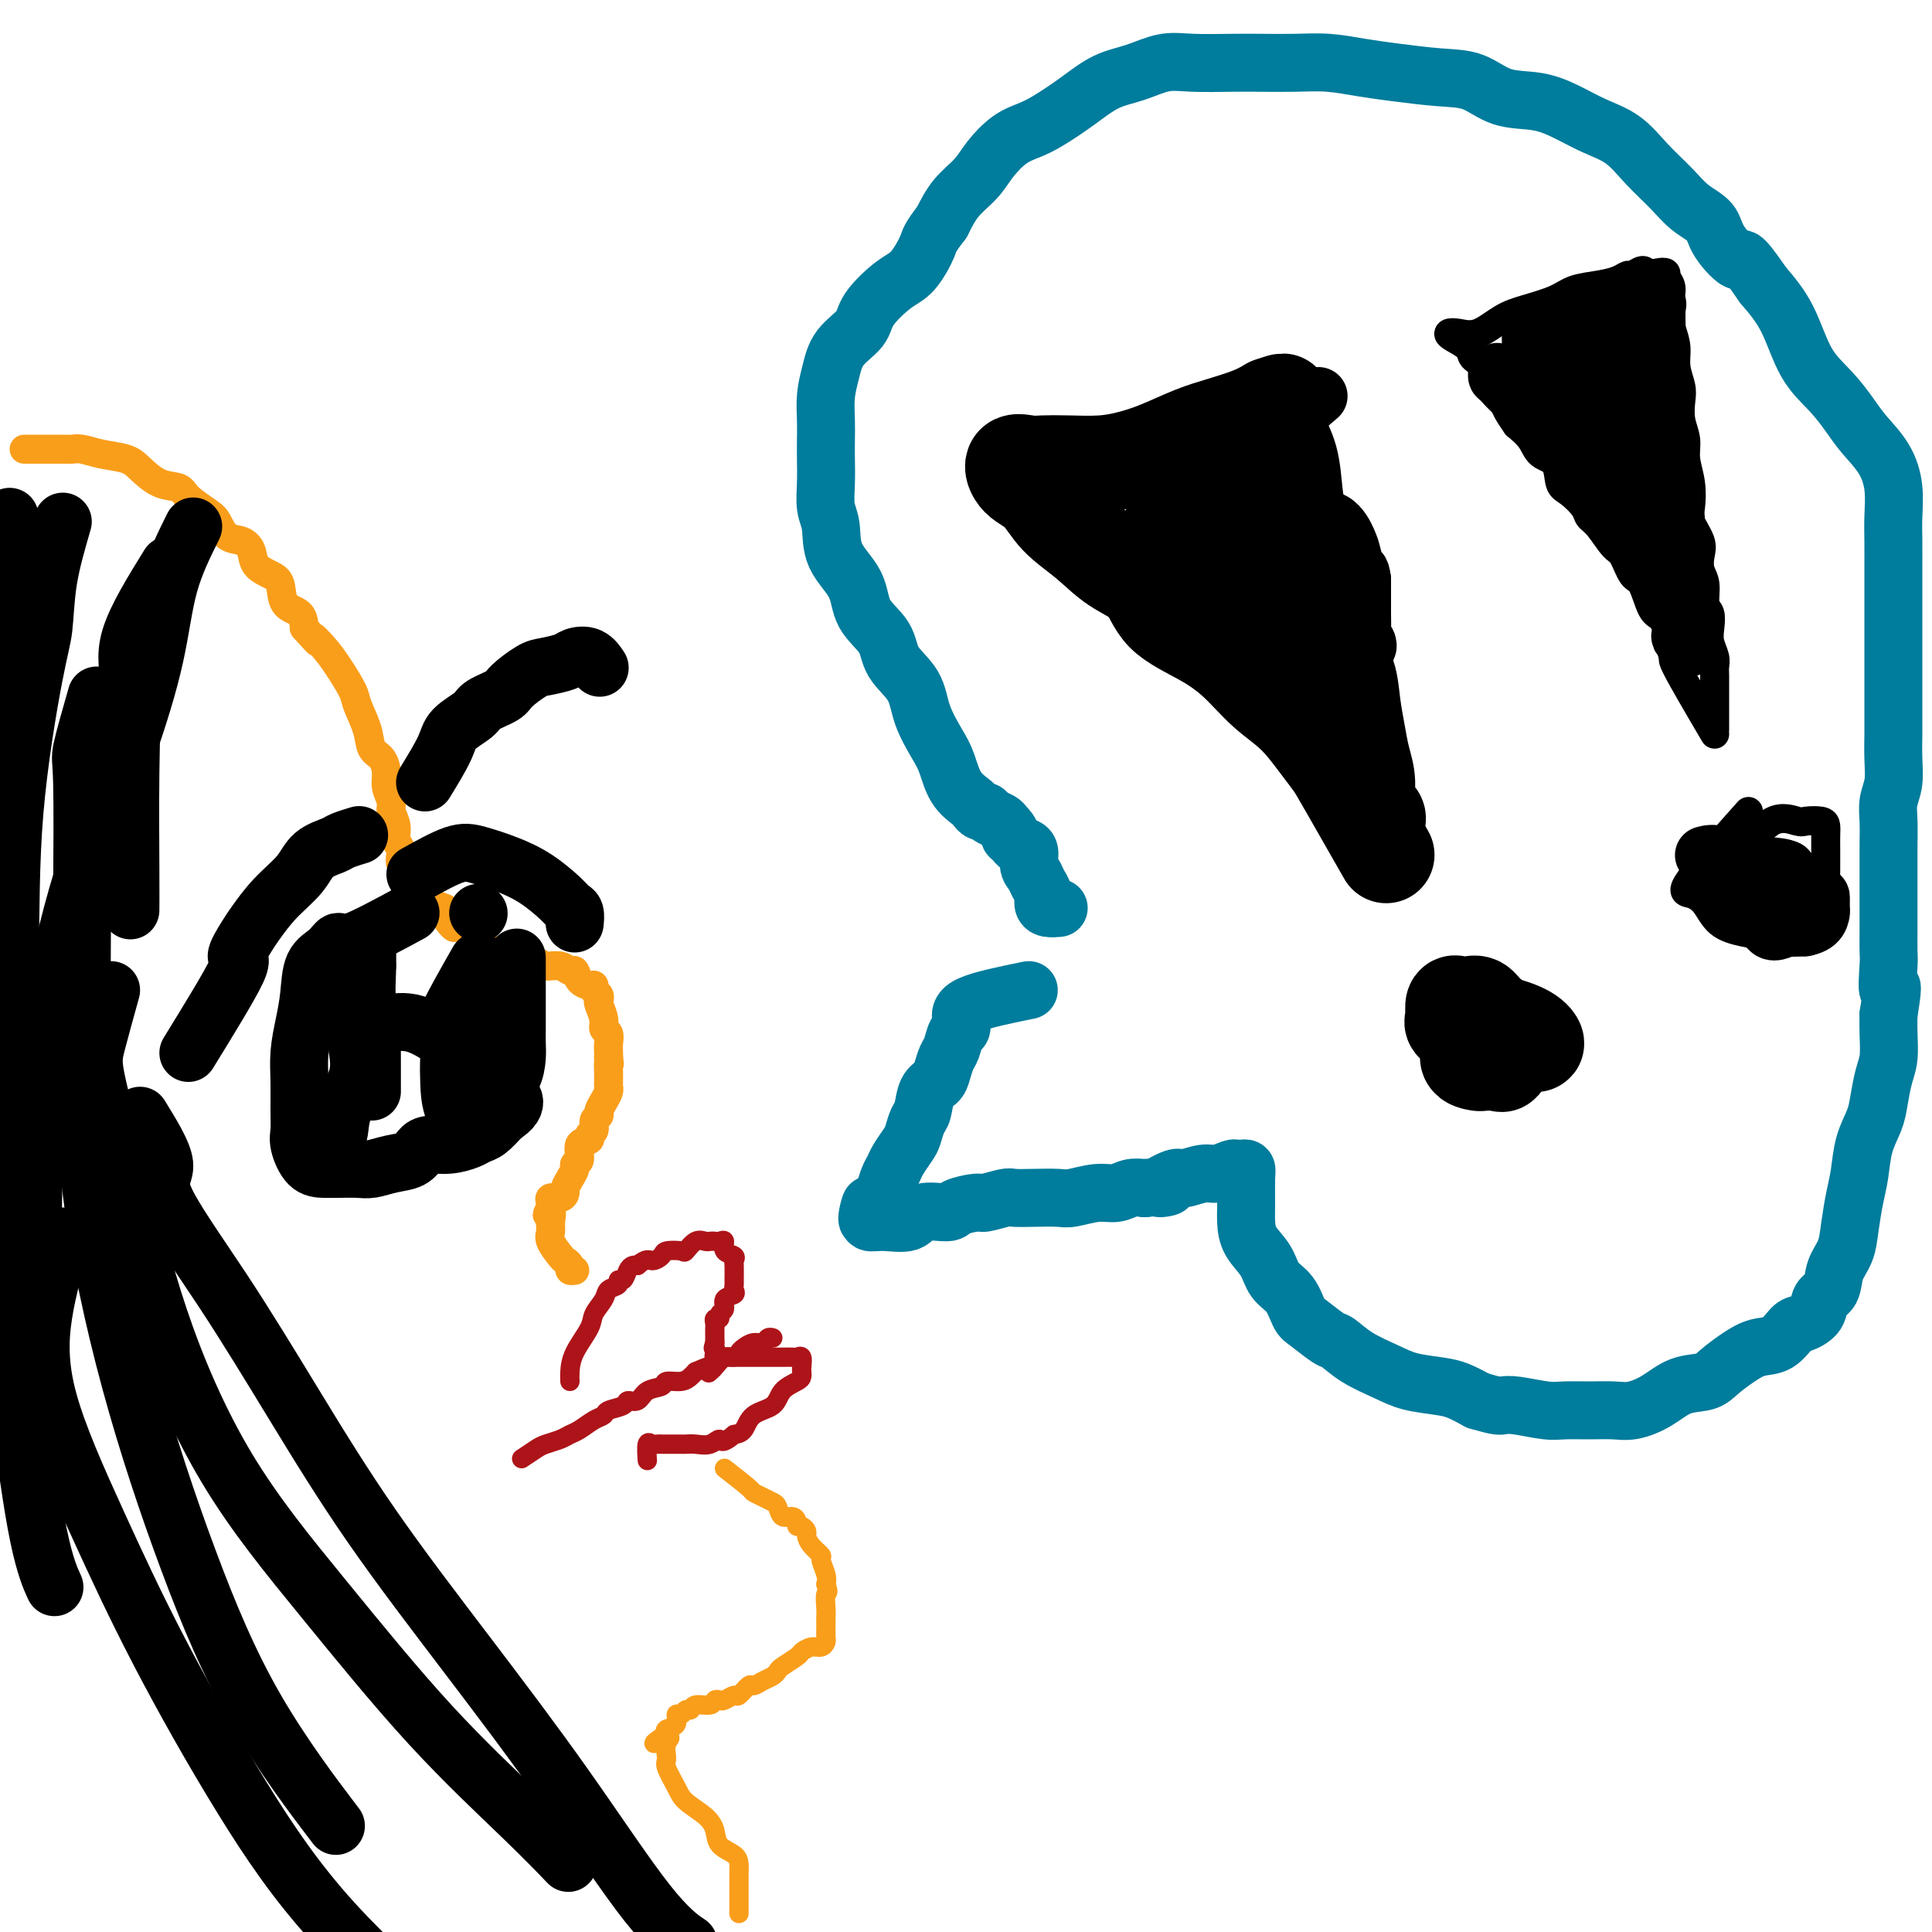
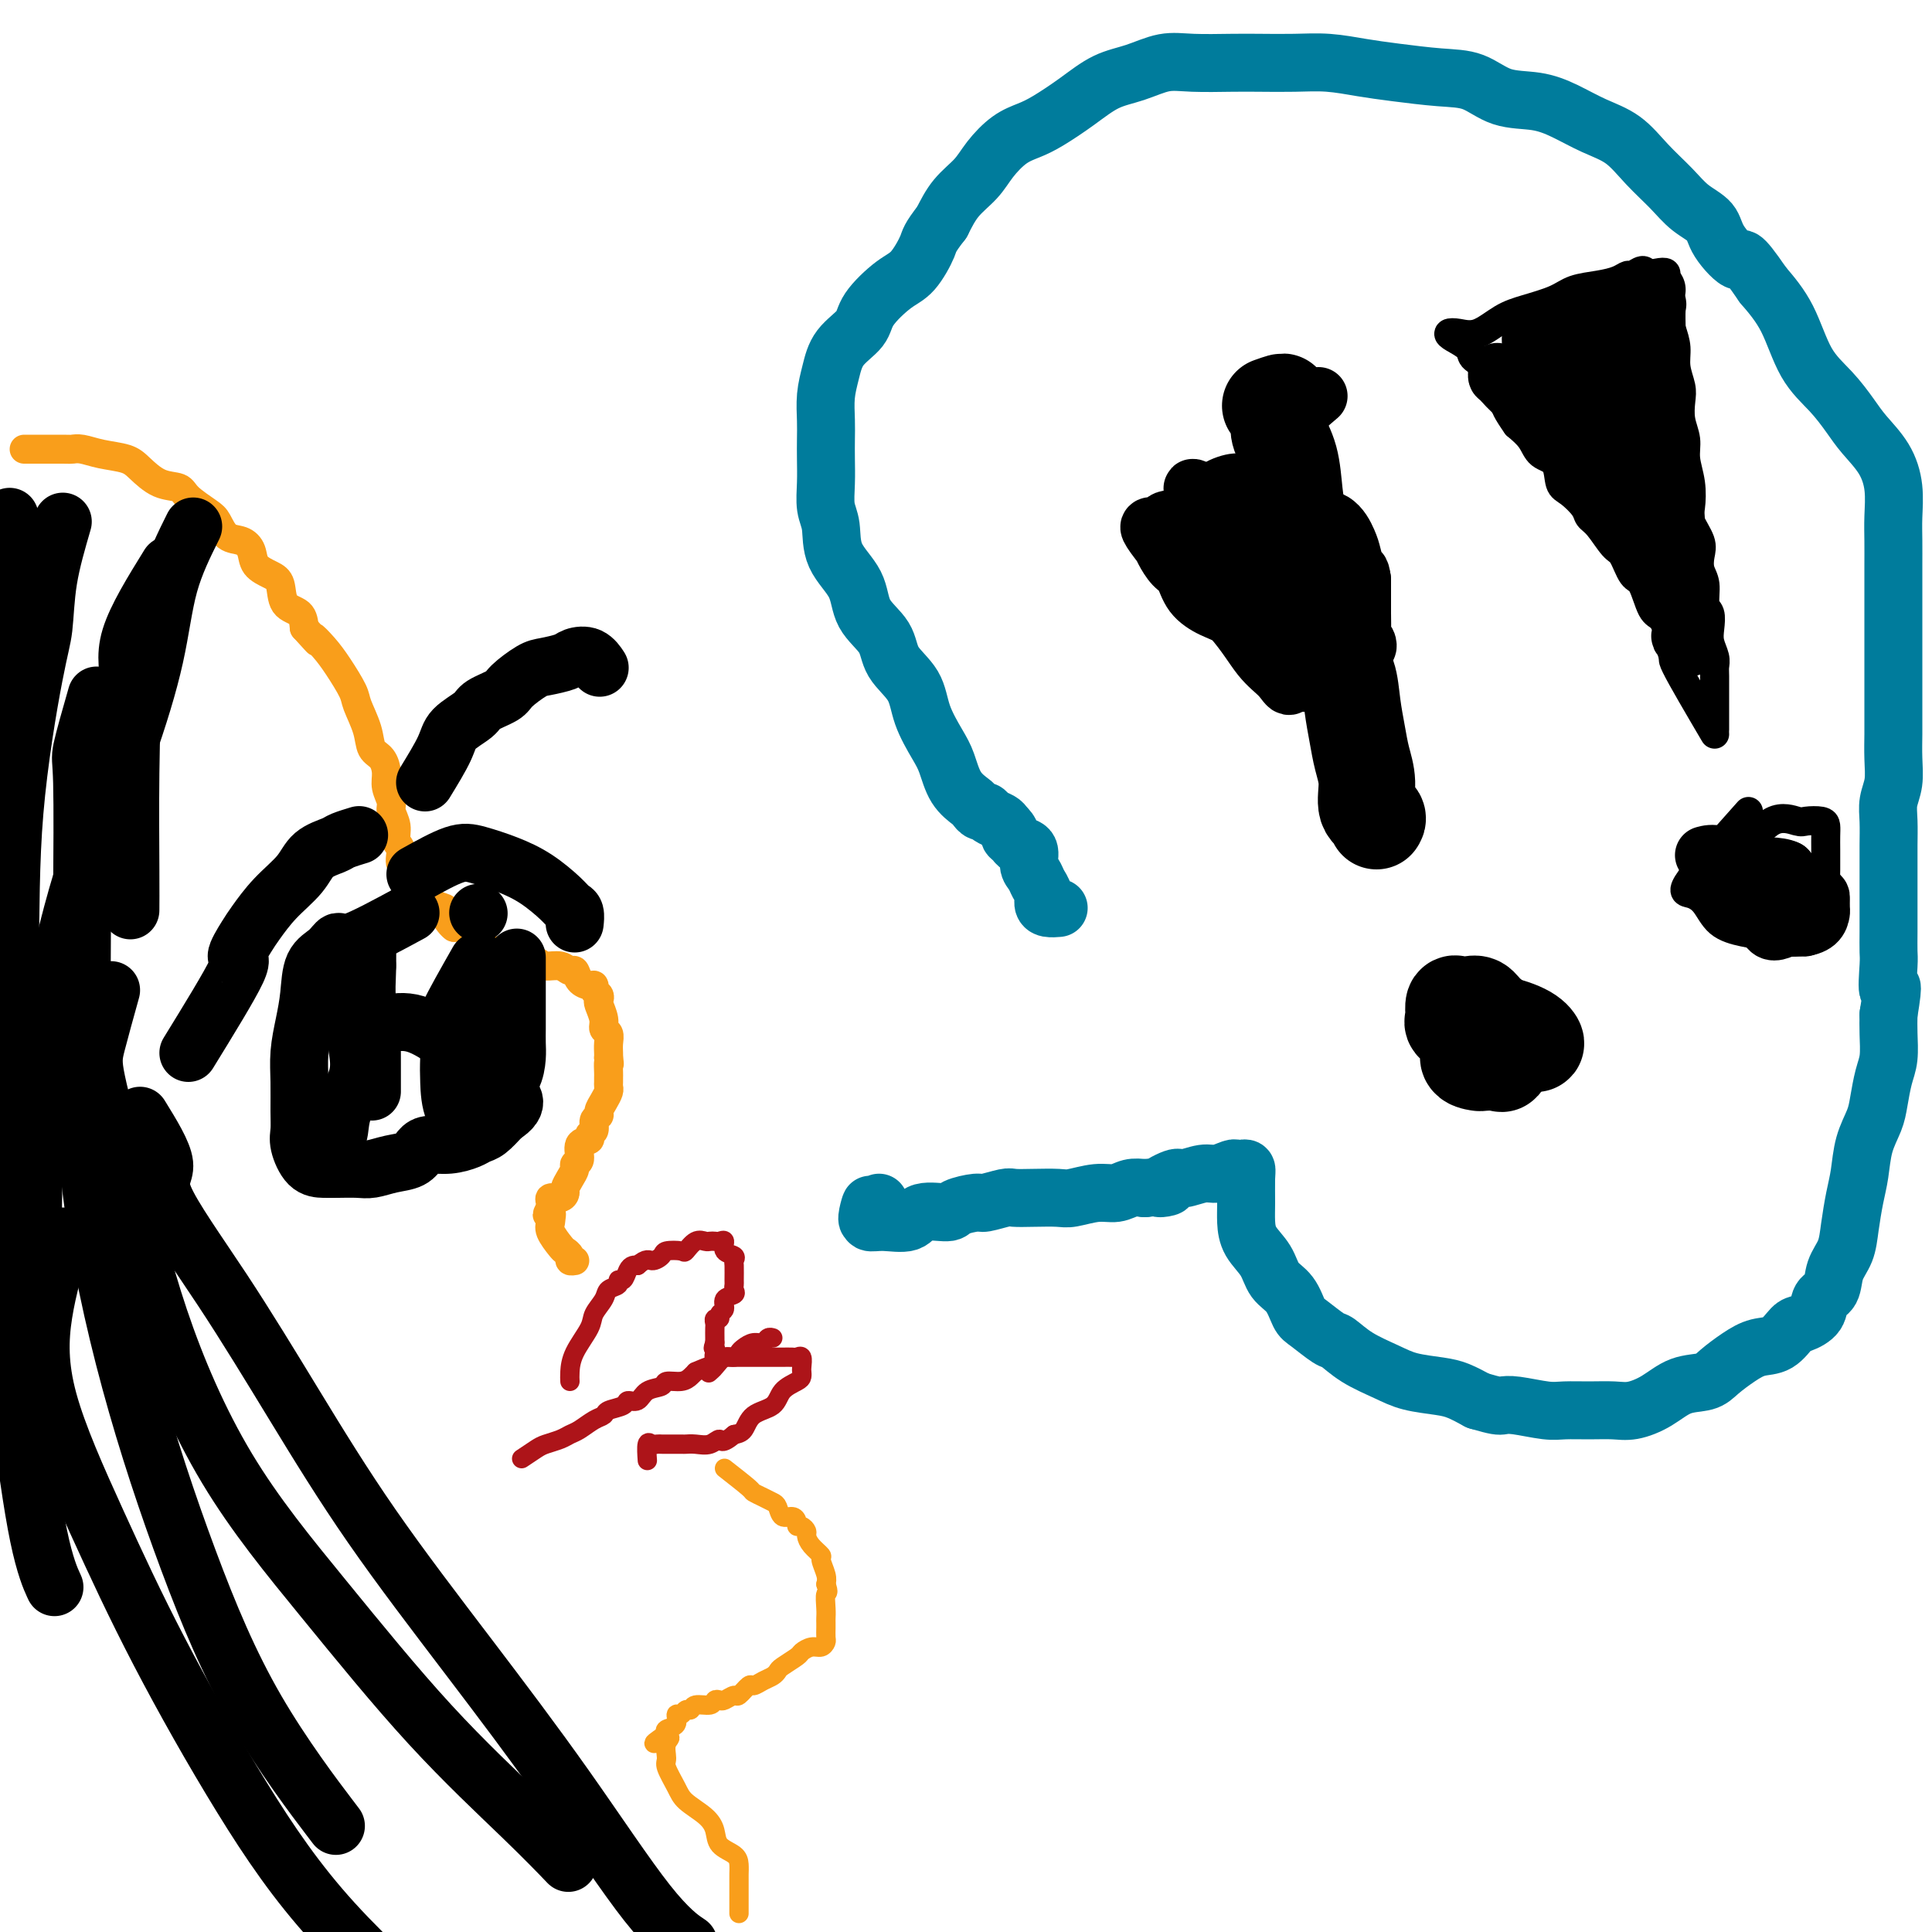
<svg xmlns="http://www.w3.org/2000/svg" viewBox="0 0 400 400" version="1.1">
  <g fill="none" stroke="#F99E1B" stroke-width="6" stroke-linecap="round" stroke-linejoin="round">
    <path d="M5,93c3.192,-0.007 6.385,-0.013 8,0c1.615,0.013 1.653,0.047 2,0c0.347,-0.047 1.004,-0.174 2,0c0.996,0.174 2.330,0.648 4,1c1.670,0.352 3.677,0.583 5,1c1.323,0.417 1.961,1.022 3,2c1.039,0.978 2.477,2.330 4,3c1.523,0.670 3.131,0.660 4,1c0.869,0.340 0.999,1.032 2,2c1.001,0.968 2.874,2.212 4,3c1.126,0.788 1.504,1.121 2,2c0.496,0.879 1.109,2.305 2,3c0.891,0.695 2.060,0.659 3,1c0.940,0.341 1.650,1.058 2,2c0.350,0.942 0.339,2.110 1,3c0.661,0.890 1.995,1.501 3,2c1.005,0.499 1.682,0.886 2,2c0.318,1.114 0.278,2.954 1,4c0.722,1.046 2.206,1.299 3,2c0.794,0.701 0.897,1.851 1,3" />
    <path d="M63,130c4.390,4.863 2.365,2.522 2,2c-0.365,-0.522 0.928,0.775 2,2c1.072,1.225 1.921,2.377 3,4c1.079,1.623 2.387,3.718 3,5c0.613,1.282 0.533,1.750 1,3c0.467,1.250 1.483,3.282 2,5c0.517,1.718 0.535,3.122 1,4c0.465,0.878 1.377,1.232 2,2c0.623,0.768 0.956,1.952 1,3c0.044,1.048 -0.199,1.961 0,3c0.199,1.039 0.842,2.203 1,3c0.158,0.797 -0.170,1.228 0,2c0.170,0.772 0.838,1.884 1,3c0.162,1.116 -0.182,2.236 0,3c0.182,0.764 0.889,1.173 1,2c0.111,0.827 -0.373,2.072 0,3c0.373,0.928 1.605,1.540 2,2c0.395,0.460 -0.047,0.767 0,1c0.047,0.233 0.584,0.391 1,1c0.416,0.609 0.711,1.669 1,2c0.289,0.331 0.570,-0.067 1,0c0.430,0.067 1.008,0.599 1,1c-0.008,0.401 -0.602,0.671 0,1c0.602,0.329 2.398,0.717 3,1c0.602,0.283 0.008,0.461 0,1c-0.008,0.539 0.569,1.440 1,2c0.431,0.560 0.715,0.780 1,1" />
    <path d="M94,192c1.820,2.195 0.869,1.184 1,1c0.131,-0.184 1.343,0.459 2,1c0.657,0.541 0.760,0.981 1,1c0.240,0.019 0.617,-0.383 1,0c0.383,0.383 0.773,1.552 1,2c0.227,0.448 0.291,0.175 1,0c0.709,-0.175 2.062,-0.253 3,0c0.938,0.253 1.462,0.837 2,1c0.538,0.163 1.089,-0.096 2,0c0.911,0.096 2.181,0.546 3,1c0.819,0.454 1.188,0.913 2,1c0.812,0.087 2.066,-0.197 3,0c0.934,0.197 1.547,0.875 2,1c0.453,0.125 0.747,-0.303 1,0c0.253,0.303 0.464,1.338 1,2c0.536,0.662 1.398,0.951 2,1c0.602,0.049 0.945,-0.143 1,0c0.055,0.143 -0.177,0.622 0,1c0.177,0.378 0.764,0.654 1,1c0.236,0.346 0.119,0.760 0,1c-0.119,0.240 -0.242,0.305 0,1c0.242,0.695 0.850,2.021 1,3c0.150,0.979 -0.156,1.610 0,2c0.156,0.390 0.774,0.537 1,1c0.226,0.463 0.061,1.240 0,2c-0.061,0.760 -0.017,1.503 0,2c0.017,0.497 0.009,0.749 0,1" />
    <path d="M126,219c0.309,2.129 0.083,0.952 0,1c-0.083,0.048 -0.021,1.322 0,2c0.021,0.678 0.003,0.762 0,1c-0.003,0.238 0.009,0.631 0,1c-0.009,0.369 -0.040,0.715 0,1c0.040,0.285 0.150,0.509 0,1c-0.150,0.491 -0.561,1.249 -1,2c-0.439,0.751 -0.907,1.497 -1,2c-0.093,0.503 0.187,0.765 0,1c-0.187,0.235 -0.843,0.442 -1,1c-0.157,0.558 0.183,1.466 0,2c-0.183,0.534 -0.890,0.692 -1,1c-0.110,0.308 0.378,0.764 0,1c-0.378,0.236 -1.621,0.251 -2,1c-0.379,0.749 0.105,2.232 0,3c-0.105,0.768 -0.798,0.821 -1,1c-0.202,0.179 0.088,0.483 0,1c-0.088,0.517 -0.553,1.248 -1,2c-0.447,0.752 -0.876,1.525 -1,2c-0.124,0.475 0.058,0.652 0,1c-0.058,0.348 -0.356,0.866 -1,1c-0.644,0.134 -1.635,-0.118 -2,0c-0.365,0.118 -0.104,0.605 0,1c0.104,0.395 0.052,0.697 0,1" />
-     <path d="M114,250c-1.390,2.607 -0.366,1.126 0,1c0.366,-0.126 0.073,1.104 0,2c-0.073,0.896 0.076,1.458 0,2c-0.076,0.542 -0.375,1.063 0,2c0.375,0.937 1.425,2.290 2,3c0.575,0.710 0.676,0.779 1,1c0.324,0.221 0.870,0.595 1,1c0.130,0.405 -0.157,0.840 0,1c0.157,0.160 0.759,0.046 1,0c0.241,-0.046 0.120,-0.023 0,0" />
+     <path d="M114,250c-1.390,2.607 -0.366,1.126 0,1c0.366,-0.126 0.073,1.104 0,2c-0.076,0.542 -0.375,1.063 0,2c0.375,0.937 1.425,2.290 2,3c0.575,0.710 0.676,0.779 1,1c0.324,0.221 0.870,0.595 1,1c0.130,0.405 -0.157,0.840 0,1c0.157,0.160 0.759,0.046 1,0c0.241,-0.046 0.120,-0.023 0,0" />
  </g>
  <g fill="none" stroke="#AD1419" stroke-width="4" stroke-linecap="round" stroke-linejoin="round">
    <path d="M118,286c-0.026,-0.525 -0.052,-1.050 0,-2c0.052,-0.950 0.184,-2.324 1,-4c0.816,-1.676 2.318,-3.653 3,-5c0.682,-1.347 0.546,-2.064 1,-3c0.454,-0.936 1.498,-2.091 2,-3c0.502,-0.909 0.463,-1.571 1,-2c0.537,-0.429 1.649,-0.627 2,-1c0.351,-0.373 -0.061,-0.923 0,-1c0.061,-0.077 0.594,0.320 1,0c0.406,-0.320 0.686,-1.355 1,-2c0.314,-0.645 0.661,-0.898 1,-1c0.339,-0.102 0.669,-0.051 1,0" />
    <path d="M132,262c1.954,-1.728 2.340,-1.050 3,-1c0.660,0.050 1.594,-0.530 2,-1c0.406,-0.470 0.283,-0.830 1,-1c0.717,-0.170 2.272,-0.151 3,0c0.728,0.151 0.629,0.433 1,0c0.371,-0.433 1.212,-1.580 2,-2c0.788,-0.420 1.522,-0.114 2,0c0.478,0.114 0.700,0.037 1,0c0.300,-0.037 0.676,-0.035 1,0c0.324,0.035 0.594,0.104 1,0c0.406,-0.104 0.946,-0.381 1,0c0.054,0.381 -0.378,1.419 0,2c0.378,0.581 1.565,0.705 2,1c0.435,0.295 0.116,0.761 0,1c-0.116,0.239 -0.029,0.249 0,1c0.029,0.751 -0.000,2.242 0,3c0.000,0.758 0.029,0.784 0,1c-0.029,0.216 -0.117,0.621 0,1c0.117,0.379 0.439,0.733 0,1c-0.439,0.267 -1.638,0.449 -2,1c-0.362,0.551 0.113,1.471 0,2c-0.113,0.529 -0.815,0.665 -1,1c-0.185,0.335 0.147,0.867 0,1c-0.147,0.133 -0.771,-0.133 -1,0c-0.229,0.133 -0.061,0.664 0,1c0.061,0.336 0.017,0.475 0,1c-0.017,0.525 -0.005,1.436 0,2c0.005,0.564 0.002,0.782 0,1" />
    <path d="M148,278c-0.624,1.729 -0.185,1.052 0,1c0.185,-0.052 0.115,0.522 0,1c-0.115,0.478 -0.273,0.860 0,1c0.273,0.140 0.979,0.037 2,0c1.021,-0.037 2.357,-0.010 3,0c0.643,0.010 0.592,0.003 1,0c0.408,-0.003 1.274,-0.001 2,0c0.726,0.001 1.312,0.000 2,0c0.688,-0.000 1.480,0.000 2,0c0.520,-0.000 0.770,-0.002 1,0c0.230,0.002 0.440,0.007 1,0c0.560,-0.007 1.471,-0.027 2,0c0.529,0.027 0.678,0.101 1,0c0.322,-0.101 0.817,-0.379 1,0c0.183,0.379 0.053,1.413 0,2c-0.053,0.587 -0.028,0.728 0,1c0.028,0.272 0.061,0.676 0,1c-0.061,0.324 -0.215,0.566 -1,1c-0.785,0.434 -2.202,1.058 -3,2c-0.798,0.942 -0.977,2.201 -2,3c-1.023,0.799 -2.891,1.138 -4,2c-1.109,0.862 -1.460,2.246 -2,3c-0.540,0.754 -1.270,0.877 -2,1" />
    <path d="M152,297c-2.764,2.332 -2.675,1.161 -3,1c-0.325,-0.161 -1.064,0.689 -2,1c-0.936,0.311 -2.068,0.083 -3,0c-0.932,-0.083 -1.664,-0.023 -2,0c-0.336,0.023 -0.275,0.007 -1,0c-0.725,-0.007 -2.237,-0.005 -3,0c-0.763,0.005 -0.779,0.012 -1,0c-0.221,-0.012 -0.648,-0.045 -1,0c-0.352,0.045 -0.631,0.167 -1,0c-0.369,-0.167 -0.830,-0.622 -1,0c-0.170,0.622 -0.049,2.321 0,3c0.049,0.679 0.024,0.340 0,0" />
  </g>
  <g fill="none" stroke="#F99E1B" stroke-width="4" stroke-linecap="round" stroke-linejoin="round">
    <path d="M150,304c2.046,1.601 4.093,3.201 5,4c0.907,0.799 0.676,0.796 1,1c0.324,0.204 1.204,0.614 2,1c0.796,0.386 1.510,0.747 2,1c0.490,0.253 0.758,0.397 1,1c0.242,0.603 0.460,1.663 1,2c0.540,0.337 1.402,-0.050 2,0c0.598,0.050 0.930,0.538 1,1c0.070,0.462 -0.123,0.900 0,1c0.123,0.100 0.563,-0.138 1,0c0.437,0.138 0.873,0.651 1,1c0.127,0.349 -0.053,0.534 0,1c0.053,0.466 0.340,1.213 1,2c0.660,0.787 1.692,1.613 2,2c0.308,0.387 -0.109,0.335 0,1c0.109,0.665 0.746,2.047 1,3c0.254,0.953 0.127,1.476 0,2" />
    <path d="M171,328c0.774,2.156 0.207,1.546 0,2c-0.207,0.454 -0.056,1.971 0,3c0.056,1.029 0.016,1.571 0,2c-0.016,0.429 -0.006,0.746 0,1c0.006,0.254 0.010,0.445 0,1c-0.010,0.555 -0.034,1.472 0,2c0.034,0.528 0.127,0.665 0,1c-0.127,0.335 -0.475,0.867 -1,1c-0.525,0.133 -1.226,-0.133 -2,0c-0.774,0.133 -1.621,0.666 -2,1c-0.379,0.334 -0.289,0.470 -1,1c-0.711,0.530 -2.222,1.453 -3,2c-0.778,0.547 -0.823,0.719 -1,1c-0.177,0.281 -0.485,0.672 -1,1c-0.515,0.328 -1.236,0.595 -2,1c-0.764,0.405 -1.570,0.949 -2,1c-0.430,0.051 -0.482,-0.393 -1,0c-0.518,0.393 -1.501,1.621 -2,2c-0.499,0.379 -0.513,-0.090 -1,0c-0.487,0.090 -1.447,0.741 -2,1c-0.553,0.259 -0.697,0.126 -1,0c-0.303,-0.126 -0.764,-0.245 -1,0c-0.236,0.245 -0.248,0.855 -1,1c-0.752,0.145 -2.244,-0.173 -3,0c-0.756,0.173 -0.775,0.838 -1,1c-0.225,0.162 -0.656,-0.178 -1,0c-0.344,0.178 -0.600,0.874 -1,1c-0.400,0.126 -0.942,-0.317 -1,0c-0.058,0.317 0.369,1.393 0,2c-0.369,0.607 -1.534,0.745 -2,1c-0.466,0.255 -0.233,0.628 0,1" />
    <path d="M138,359c-5.103,3.304 -1.361,1.563 0,1c1.361,-0.563 0.341,0.050 0,1c-0.341,0.950 -0.001,2.235 0,3c0.001,0.765 -0.336,1.009 0,2c0.336,0.991 1.345,2.731 2,4c0.655,1.269 0.956,2.069 2,3c1.044,0.931 2.830,1.992 4,3c1.170,1.008 1.725,1.961 2,3c0.275,1.039 0.270,2.162 1,3c0.730,0.838 2.196,1.390 3,2c0.804,0.610 0.948,1.277 1,2c0.052,0.723 0.014,1.502 0,2c-0.014,0.498 -0.004,0.713 0,1c0.004,0.287 0.001,0.645 0,1c-0.001,0.355 -0.000,0.709 0,1c0.000,0.291 0.000,0.521 0,1c-0.000,0.479 -0.000,1.206 0,2c0.000,0.794 0.000,1.655 0,2c-0.000,0.345 -0.000,0.172 0,0" />
  </g>
  <g fill="none" stroke="#AD1419" stroke-width="4" stroke-linecap="round" stroke-linejoin="round">
    <path d="M108,302c1.119,-0.755 2.238,-1.511 3,-2c0.762,-0.489 1.166,-0.712 2,-1c0.834,-0.288 2.097,-0.640 3,-1c0.903,-0.360 1.444,-0.726 2,-1c0.556,-0.274 1.126,-0.454 2,-1c0.874,-0.546 2.050,-1.457 3,-2c0.950,-0.543 1.672,-0.718 2,-1c0.328,-0.282 0.260,-0.671 1,-1c0.740,-0.329 2.286,-0.599 3,-1c0.714,-0.401 0.595,-0.935 1,-1c0.405,-0.065 1.333,0.337 2,0c0.667,-0.337 1.071,-1.414 2,-2c0.929,-0.586 2.381,-0.682 3,-1c0.619,-0.318 0.403,-0.858 1,-1c0.597,-0.142 2.007,0.116 3,0c0.993,-0.116 1.569,-0.604 2,-1c0.431,-0.396 0.715,-0.698 1,-1" />
    <path d="M144,284c6.213,-2.757 3.745,-0.651 3,0c-0.745,0.651 0.233,-0.154 1,-1c0.767,-0.846 1.321,-1.733 2,-2c0.679,-0.267 1.481,0.087 2,0c0.519,-0.087 0.755,-0.616 1,-1c0.245,-0.384 0.500,-0.625 1,-1c0.500,-0.375 1.244,-0.885 2,-1c0.756,-0.115 1.522,0.165 2,0c0.478,-0.165 0.667,-0.775 1,-1c0.333,-0.225 0.809,-0.064 1,0c0.191,0.064 0.095,0.032 0,0" />
  </g>
  <g fill="none" stroke="#007C9C" stroke-width="12" stroke-linecap="round" stroke-linejoin="round">
-     <path d="M213,205c-4.839,0.987 -9.678,1.973 -12,3c-2.322,1.027 -2.128,2.094 -2,3c0.128,0.906 0.189,1.650 0,2c-0.189,0.350 -0.627,0.307 -1,1c-0.373,0.693 -0.681,2.123 -1,3c-0.319,0.877 -0.649,1.201 -1,2c-0.351,0.799 -0.724,2.071 -1,3c-0.276,0.929 -0.455,1.513 -1,2c-0.545,0.487 -1.454,0.878 -2,2c-0.546,1.122 -0.727,2.976 -1,4c-0.273,1.024 -0.636,1.219 -1,2c-0.364,0.781 -0.727,2.148 -1,3c-0.273,0.852 -0.454,1.191 -1,2c-0.546,0.809 -1.456,2.090 -2,3c-0.544,0.910 -0.723,1.450 -1,2c-0.277,0.550 -0.651,1.110 -1,2c-0.349,0.890 -0.671,2.112 -1,3c-0.329,0.888 -0.664,1.444 -1,2" />
    <path d="M182,249c-3.400,6.542 -2.400,2.396 -2,1c0.400,-1.396 0.201,-0.042 0,1c-0.201,1.042 -0.404,1.772 0,2c0.404,0.228 1.415,-0.047 3,0c1.585,0.047 3.745,0.415 5,0c1.255,-0.415 1.604,-1.613 3,-2c1.396,-0.387 3.838,0.036 5,0c1.162,-0.036 1.044,-0.531 2,-1c0.956,-0.469 2.985,-0.910 4,-1c1.015,-0.090 1.017,0.172 2,0c0.983,-0.172 2.946,-0.777 4,-1c1.054,-0.223 1.198,-0.064 2,0c0.802,0.064 2.262,0.032 4,0c1.738,-0.032 3.753,-0.065 5,0c1.247,0.065 1.726,0.227 3,0c1.274,-0.227 3.341,-0.844 5,-1c1.659,-0.156 2.908,0.150 4,0c1.092,-0.150 2.026,-0.757 3,-1c0.974,-0.243 1.987,-0.121 3,0" />
    <path d="M237,246c8.095,-0.957 3.834,0.151 3,0c-0.834,-0.151 1.759,-1.561 3,-2c1.241,-0.439 1.131,0.093 2,0c0.869,-0.093 2.719,-0.809 4,-1c1.281,-0.191 1.993,0.144 3,0c1.007,-0.144 2.308,-0.767 3,-1c0.692,-0.233 0.774,-0.075 1,0c0.226,0.075 0.596,0.067 1,0c0.404,-0.067 0.841,-0.192 1,0c0.159,0.192 0.038,0.700 0,2c-0.038,1.300 0.005,3.391 0,5c-0.005,1.609 -0.058,2.736 0,4c0.058,1.264 0.229,2.664 1,4c0.771,1.336 2.144,2.608 3,4c0.856,1.392 1.196,2.906 2,4c0.804,1.094 2.073,1.769 3,3c0.927,1.231 1.512,3.018 2,4c0.488,0.982 0.878,1.159 2,2c1.122,0.841 2.976,2.348 4,3c1.024,0.652 1.218,0.451 2,1c0.782,0.549 2.151,1.848 4,3c1.849,1.152 4.178,2.157 6,3c1.822,0.843 3.138,1.525 5,2c1.862,0.475 4.271,0.743 6,1c1.729,0.257 2.780,0.502 4,1c1.220,0.498 2.610,1.249 4,2" />
    <path d="M306,290c3.974,1.171 4.410,1.098 5,1c0.590,-0.098 1.333,-0.223 3,0c1.667,0.223 4.258,0.793 6,1c1.742,0.207 2.636,0.051 4,0c1.364,-0.051 3.199,0.004 5,0c1.801,-0.004 3.567,-0.066 5,0c1.433,0.066 2.532,0.261 4,0c1.468,-0.261 3.305,-0.979 5,-2c1.695,-1.021 3.247,-2.344 5,-3c1.753,-0.656 3.708,-0.646 5,-1c1.292,-0.354 1.922,-1.072 3,-2c1.078,-0.928 2.605,-2.065 4,-3c1.395,-0.935 2.658,-1.667 4,-2c1.342,-0.333 2.764,-0.267 4,-1c1.236,-0.733 2.286,-2.263 3,-3c0.714,-0.737 1.093,-0.679 2,-1c0.907,-0.321 2.341,-1.022 3,-2c0.659,-0.978 0.544,-2.234 1,-3c0.456,-0.766 1.484,-1.044 2,-2c0.516,-0.956 0.520,-2.592 1,-4c0.480,-1.408 1.437,-2.588 2,-4c0.563,-1.412 0.732,-3.056 1,-5c0.268,-1.944 0.635,-4.188 1,-6c0.365,-1.812 0.727,-3.191 1,-5c0.273,-1.809 0.455,-4.047 1,-6c0.545,-1.953 1.452,-3.621 2,-5c0.548,-1.379 0.735,-2.469 1,-4c0.265,-1.531 0.607,-3.503 1,-5c0.393,-1.497 0.837,-2.518 1,-4c0.163,-1.482 0.047,-3.423 0,-5c-0.047,-1.577 -0.023,-2.788 0,-4" />
    <path d="M391,210c1.392,-8.445 0.373,-5.057 0,-5c-0.373,0.057 -0.100,-3.218 0,-5c0.100,-1.782 0.027,-2.070 0,-3c-0.027,-0.930 -0.007,-2.503 0,-4c0.007,-1.497 0.002,-2.920 0,-4c-0.002,-1.080 -0.000,-1.818 0,-3c0.000,-1.182 -0.001,-2.808 0,-4c0.001,-1.192 0.004,-1.948 0,-3c-0.004,-1.052 -0.015,-2.398 0,-4c0.015,-1.602 0.057,-3.461 0,-5c-0.057,-1.539 -0.211,-2.759 0,-4c0.211,-1.241 0.789,-2.502 1,-4c0.211,-1.498 0.057,-3.234 0,-5c-0.057,-1.766 -0.015,-3.563 0,-5c0.015,-1.437 0.004,-2.515 0,-4c-0.004,-1.485 -0.001,-3.378 0,-6c0.001,-2.622 0.000,-5.974 0,-8c-0.000,-2.026 0.000,-2.726 0,-4c-0.000,-1.274 -0.000,-3.122 0,-5c0.000,-1.878 0.001,-3.785 0,-5c-0.001,-1.215 -0.004,-1.738 0,-3c0.004,-1.262 0.017,-3.264 0,-5c-0.017,-1.736 -0.062,-3.204 0,-5c0.062,-1.796 0.230,-3.918 0,-6c-0.230,-2.082 -0.858,-4.124 -2,-6c-1.142,-1.876 -2.797,-3.585 -4,-5c-1.203,-1.415 -1.955,-2.537 -3,-4c-1.045,-1.463 -2.383,-3.269 -4,-5c-1.617,-1.731 -3.512,-3.389 -5,-6c-1.488,-2.611 -2.568,-6.175 -4,-9c-1.432,-2.825 -3.216,-4.913 -5,-7" />
    <path d="M365,59c-5.085,-7.443 -4.298,-5.049 -5,-5c-0.702,0.049 -2.893,-2.246 -4,-4c-1.107,-1.754 -1.130,-2.966 -2,-4c-0.870,-1.034 -2.587,-1.890 -4,-3c-1.413,-1.110 -2.523,-2.475 -4,-4c-1.477,-1.525 -3.323,-3.211 -5,-5c-1.677,-1.789 -3.185,-3.682 -5,-5c-1.815,-1.318 -3.936,-2.063 -6,-3c-2.064,-0.937 -4.071,-2.068 -6,-3c-1.929,-0.932 -3.781,-1.664 -6,-2c-2.219,-0.336 -4.804,-0.275 -7,-1c-2.196,-0.725 -4.003,-2.237 -6,-3c-1.997,-0.763 -4.184,-0.779 -7,-1c-2.816,-0.221 -6.261,-0.648 -9,-1c-2.739,-0.352 -4.770,-0.630 -7,-1c-2.230,-0.370 -4.658,-0.831 -7,-1c-2.342,-0.169 -4.599,-0.047 -7,0c-2.401,0.047 -4.944,0.019 -7,0c-2.056,-0.019 -3.623,-0.029 -6,0c-2.377,0.029 -5.565,0.096 -8,0c-2.435,-0.096 -4.118,-0.356 -6,0c-1.882,0.356 -3.962,1.327 -6,2c-2.038,0.673 -4.032,1.046 -6,2c-1.968,0.954 -3.910,2.488 -6,4c-2.090,1.512 -4.330,3.002 -6,4c-1.670,0.998 -2.772,1.504 -4,2c-1.228,0.496 -2.583,0.981 -4,2c-1.417,1.019 -2.895,2.572 -4,4c-1.105,1.428 -1.836,2.731 -3,4c-1.164,1.269 -2.761,2.506 -4,4c-1.239,1.494 -2.119,3.247 -3,5" />
    <path d="M195,46c-2.708,3.490 -2.477,3.714 -3,5c-0.523,1.286 -1.800,3.634 -3,5c-1.200,1.366 -2.324,1.750 -4,3c-1.676,1.250 -3.903,3.365 -5,5c-1.097,1.635 -1.065,2.790 -2,4c-0.935,1.210 -2.839,2.476 -4,4c-1.161,1.524 -1.579,3.305 -2,5c-0.421,1.695 -0.845,3.302 -1,5c-0.155,1.698 -0.043,3.487 0,5c0.043,1.513 0.015,2.752 0,4c-0.015,1.248 -0.018,2.506 0,4c0.018,1.494 0.057,3.223 0,5c-0.057,1.777 -0.212,3.601 0,5c0.212,1.399 0.789,2.372 1,4c0.211,1.628 0.057,3.912 1,6c0.943,2.088 2.984,3.982 4,6c1.016,2.018 1.005,4.162 2,6c0.995,1.838 2.994,3.370 4,5c1.006,1.630 1.018,3.358 2,5c0.982,1.642 2.933,3.198 4,5c1.067,1.802 1.249,3.849 2,6c0.751,2.151 2.071,4.407 3,6c0.929,1.593 1.467,2.522 2,4c0.533,1.478 1.060,3.506 2,5c0.940,1.494 2.292,2.456 3,3c0.708,0.544 0.771,0.671 1,1c0.229,0.329 0.625,0.862 1,1c0.375,0.138 0.729,-0.118 1,0c0.271,0.118 0.457,0.609 1,1c0.543,0.391 1.441,0.683 2,1c0.559,0.317 0.780,0.658 1,1" />
    <path d="M208,171c1.720,1.645 1.020,1.757 1,2c-0.020,0.243 0.639,0.617 1,1c0.361,0.383 0.425,0.774 1,1c0.575,0.226 1.660,0.287 2,1c0.340,0.713 -0.067,2.078 0,3c0.067,0.922 0.608,1.399 1,2c0.392,0.601 0.634,1.324 1,2c0.366,0.676 0.855,1.306 1,2c0.145,0.694 -0.054,1.454 0,2c0.054,0.546 0.361,0.878 1,1c0.639,0.122 1.611,0.035 2,0c0.389,-0.035 0.194,-0.017 0,0" />
  </g>
  <g fill="none" stroke="#000000" stroke-width="20" stroke-linecap="round" stroke-linejoin="round">
-     <path d="M287,177c-3.102,-5.431 -6.204,-10.863 -8,-14c-1.796,-3.137 -2.285,-3.980 -3,-5c-0.715,-1.020 -1.657,-2.218 -3,-4c-1.343,-1.782 -3.087,-4.148 -5,-6c-1.913,-1.852 -3.993,-3.192 -6,-5c-2.007,-1.808 -3.939,-4.085 -6,-6c-2.061,-1.915 -4.251,-3.467 -7,-5c-2.749,-1.533 -6.059,-3.048 -8,-5c-1.941,-1.952 -2.514,-4.340 -4,-6c-1.486,-1.660 -3.886,-2.593 -6,-4c-2.114,-1.407 -3.942,-3.288 -6,-5c-2.058,-1.712 -4.346,-3.254 -6,-5c-1.654,-1.746 -2.674,-3.697 -4,-5c-1.326,-1.303 -2.959,-1.957 -4,-3c-1.041,-1.043 -1.491,-2.475 -1,-3c0.491,-0.525 1.922,-0.143 3,0c1.078,0.143 1.805,0.047 3,0c1.195,-0.047 2.860,-0.047 5,0c2.140,0.047 4.755,0.140 7,0c2.245,-0.140 4.120,-0.513 6,-1c1.880,-0.487 3.766,-1.089 6,-2c2.234,-0.911 4.815,-2.131 7,-3c2.185,-0.869 3.973,-1.388 6,-2c2.027,-0.612 4.293,-1.318 6,-2c1.707,-0.682 2.853,-1.341 4,-2" />
    <path d="M263,84c4.654,-1.662 1.790,-0.317 1,0c-0.790,0.317 0.495,-0.395 1,0c0.505,0.395 0.229,1.895 0,3c-0.229,1.105 -0.410,1.814 0,3c0.410,1.186 1.413,2.850 2,5c0.587,2.150 0.759,4.788 1,7c0.241,2.212 0.551,4.000 1,6c0.449,2.000 1.036,4.212 2,6c0.964,1.788 2.303,3.151 3,5c0.697,1.849 0.750,4.184 1,6c0.250,1.816 0.697,3.114 1,5c0.303,1.886 0.462,4.359 1,6c0.538,1.641 1.455,2.450 2,4c0.545,1.550 0.718,3.840 1,6c0.282,2.160 0.671,4.189 1,6c0.329,1.811 0.596,3.403 1,5c0.404,1.597 0.945,3.199 1,5c0.055,1.801 -0.377,3.802 0,5c0.377,1.198 1.563,1.592 2,2c0.437,0.408 0.125,0.831 0,1c-0.125,0.169 -0.062,0.085 0,0" />
    <path d="M306,216c-1.064,1.156 -2.127,2.312 -2,3c0.127,0.688 1.445,0.908 2,1c0.555,0.092 0.347,0.054 1,0c0.653,-0.054 2.165,-0.125 3,0c0.835,0.125 0.992,0.446 1,0c0.008,-0.446 -0.133,-1.661 0,-3c0.133,-1.339 0.541,-2.803 0,-4c-0.541,-1.197 -2.029,-2.126 -3,-3c-0.971,-0.874 -1.423,-1.691 -2,-2c-0.577,-0.309 -1.278,-0.108 -2,0c-0.722,0.108 -1.464,0.123 -2,0c-0.536,-0.123 -0.867,-0.384 -1,0c-0.133,0.384 -0.067,1.411 0,2c0.067,0.589 0.134,0.738 0,1c-0.134,0.262 -0.469,0.637 0,1c0.469,0.363 1.742,0.713 3,1c1.258,0.287 2.502,0.511 4,1c1.498,0.489 3.249,1.245 5,2" />
    <path d="M313,216c2.690,0.750 3.416,0.124 4,0c0.584,-0.124 1.025,0.254 1,0c-0.025,-0.254 -0.515,-1.140 -2,-2c-1.485,-0.860 -3.965,-1.694 -6,-2c-2.035,-0.306 -3.625,-0.082 -5,0c-1.375,0.082 -2.536,0.024 -3,0c-0.464,-0.024 -0.232,-0.012 0,0" />
  </g>
  <g fill="none" stroke="#000000" stroke-width="6" stroke-linecap="round" stroke-linejoin="round">
    <path d="M355,152c-3.399,-5.781 -6.797,-11.562 -8,-14c-1.203,-2.438 -0.209,-1.533 0,-2c0.209,-0.467 -0.367,-2.307 -1,-4c-0.633,-1.693 -1.325,-3.238 -2,-4c-0.675,-0.762 -1.335,-0.740 -2,-2c-0.665,-1.260 -1.336,-3.801 -2,-5c-0.664,-1.199 -1.320,-1.056 -2,-2c-0.680,-0.944 -1.385,-2.976 -2,-4c-0.615,-1.024 -1.141,-1.041 -2,-2c-0.859,-0.959 -2.052,-2.860 -3,-4c-0.948,-1.140 -1.653,-1.521 -2,-2c-0.347,-0.479 -0.338,-1.058 -1,-2c-0.662,-0.942 -1.997,-2.247 -3,-3c-1.003,-0.753 -1.675,-0.953 -2,-2c-0.325,-1.047 -0.304,-2.940 -1,-4c-0.696,-1.060 -2.111,-1.285 -3,-2c-0.889,-0.715 -1.254,-1.918 -2,-3c-0.746,-1.082 -1.873,-2.041 -3,-3" />
    <path d="M314,88c-4.174,-5.907 -1.609,-4.173 -1,-4c0.609,0.173 -0.738,-1.213 -2,-2c-1.262,-0.787 -2.439,-0.974 -3,-2c-0.561,-1.026 -0.505,-2.891 -1,-4c-0.495,-1.109 -1.539,-1.461 -2,-2c-0.461,-0.539 -0.337,-1.266 -1,-2c-0.663,-0.734 -2.114,-1.474 -3,-2c-0.886,-0.526 -1.208,-0.837 -1,-1c0.208,-0.163 0.947,-0.179 2,0c1.053,0.179 2.419,0.553 4,0c1.581,-0.553 3.378,-2.032 5,-3c1.622,-0.968 3.071,-1.425 5,-2c1.929,-0.575 4.338,-1.268 6,-2c1.662,-0.732 2.577,-1.501 4,-2c1.423,-0.499 3.355,-0.727 5,-1c1.645,-0.273 3.004,-0.593 4,-1c0.996,-0.407 1.628,-0.903 2,-1c0.372,-0.097 0.485,0.205 1,0c0.515,-0.205 1.433,-0.916 2,-1c0.567,-0.084 0.784,0.458 1,1" />
    <path d="M341,57c6.608,-1.733 3.129,0.433 2,2c-1.129,1.567 0.094,2.534 1,4c0.906,1.466 1.497,3.430 2,5c0.503,1.570 0.918,2.744 1,4c0.082,1.256 -0.170,2.594 0,4c0.170,1.406 0.763,2.882 1,4c0.237,1.118 0.120,1.879 0,3c-0.120,1.121 -0.242,2.600 0,4c0.242,1.400 0.847,2.719 1,4c0.153,1.281 -0.148,2.524 0,4c0.148,1.476 0.744,3.185 1,5c0.256,1.815 0.173,3.735 0,5c-0.173,1.265 -0.435,1.873 0,3c0.435,1.127 1.565,2.771 2,4c0.435,1.229 0.173,2.044 0,3c-0.173,0.956 -0.256,2.055 0,3c0.256,0.945 0.852,1.736 1,3c0.148,1.264 -0.153,2.999 0,4c0.153,1.001 0.759,1.266 1,2c0.241,0.734 0.117,1.938 0,3c-0.117,1.062 -0.228,1.983 0,3c0.228,1.017 0.793,2.130 1,3c0.207,0.870 0.055,1.498 0,2c-0.055,0.502 -0.015,0.880 0,2c0.015,1.120 0.004,2.983 0,4c-0.004,1.017 -0.001,1.187 0,2c0.001,0.813 0.000,2.270 0,3c-0.000,0.730 -0.000,0.735 0,1c0.000,0.265 0.000,0.790 0,1c-0.000,0.210 -0.000,0.105 0,0" />
    <path d="M362,168c-4.997,5.609 -9.993,11.219 -12,14c-2.007,2.781 -1.023,2.734 0,3c1.023,0.266 2.086,0.846 3,2c0.914,1.154 1.677,2.884 3,4c1.323,1.116 3.204,1.620 5,2c1.796,0.380 3.507,0.636 5,1c1.493,0.364 2.767,0.835 4,1c1.233,0.165 2.425,0.022 3,0c0.575,-0.022 0.532,0.076 1,0c0.468,-0.076 1.446,-0.326 2,-1c0.554,-0.674 0.684,-1.773 1,-3c0.316,-1.227 0.817,-2.583 1,-4c0.183,-1.417 0.049,-2.894 0,-4c-0.049,-1.106 -0.014,-1.841 0,-3c0.014,-1.159 0.008,-2.742 0,-4c-0.008,-1.258 -0.016,-2.192 0,-3c0.016,-0.808 0.057,-1.489 0,-2c-0.057,-0.511 -0.212,-0.850 -1,-1c-0.788,-0.150 -2.208,-0.109 -3,0c-0.792,0.109 -0.954,0.287 -2,0c-1.046,-0.287 -2.974,-1.039 -5,0c-2.026,1.039 -4.150,3.868 -5,5c-0.850,1.132 -0.425,0.566 0,0" />
  </g>
  <g fill="none" stroke="#000000" stroke-width="12" stroke-linecap="round" stroke-linejoin="round">
    <path d="M323,75c-0.005,-1.624 -0.010,-3.247 1,-4c1.010,-0.753 3.036,-0.635 5,-1c1.964,-0.365 3.864,-1.212 5,-2c1.136,-0.788 1.506,-1.518 2,-2c0.494,-0.482 1.113,-0.718 2,-1c0.887,-0.282 2.041,-0.611 3,-1c0.959,-0.389 1.721,-0.836 2,-1c0.279,-0.164 0.075,-0.043 0,1c-0.075,1.043 -0.020,3.009 0,4c0.020,0.991 0.005,1.008 0,2c-0.005,0.992 -0.001,2.959 0,4c0.001,1.041 0.000,1.154 0,2c-0.000,0.846 -0.000,2.423 0,4" />
    <path d="M343,80c0.309,3.016 0.083,2.554 0,3c-0.083,0.446 -0.022,1.798 0,3c0.022,1.202 0.006,2.253 0,3c-0.006,0.747 -0.001,1.191 0,2c0.001,0.809 -0.001,1.982 0,3c0.001,1.018 0.005,1.879 0,3c-0.005,1.121 -0.017,2.500 0,4c0.017,1.500 0.065,3.121 0,4c-0.065,0.879 -0.242,1.017 0,2c0.242,0.983 0.902,2.813 1,4c0.098,1.187 -0.367,1.733 0,2c0.367,0.267 1.566,0.255 2,1c0.434,0.745 0.102,2.248 0,3c-0.102,0.752 0.025,0.755 0,1c-0.025,0.245 -0.204,0.734 0,1c0.204,0.266 0.790,0.311 1,1c0.210,0.689 0.042,2.023 0,3c-0.042,0.977 0.040,1.596 0,2c-0.040,0.404 -0.203,0.594 0,1c0.203,0.406 0.771,1.027 1,2c0.229,0.973 0.118,2.299 0,3c-0.118,0.701 -0.241,0.776 0,1c0.241,0.224 0.848,0.596 1,1c0.152,0.404 -0.151,0.840 0,1c0.151,0.160 0.758,0.046 1,0c0.242,-0.046 0.121,-0.023 0,0" />
    <path d="M343,60c-4.451,1.176 -8.902,2.352 -11,3c-2.098,0.648 -1.844,0.769 -2,1c-0.156,0.231 -0.722,0.574 -1,1c-0.278,0.426 -0.267,0.936 -1,1c-0.733,0.064 -2.210,-0.319 -3,0c-0.790,0.319 -0.894,1.340 -1,2c-0.106,0.660 -0.214,0.961 -1,1c-0.786,0.039 -2.249,-0.182 -3,0c-0.751,0.182 -0.790,0.769 -1,1c-0.210,0.231 -0.592,0.106 -1,0c-0.408,-0.106 -0.841,-0.193 -1,0c-0.159,0.193 -0.043,0.665 0,1c0.043,0.335 0.011,0.533 0,1c-0.011,0.467 -0.003,1.203 0,2c0.003,0.797 0.001,1.656 1,3c0.999,1.344 3.000,3.172 5,5" />
    <path d="M323,82c1.456,2.810 2.094,3.835 3,5c0.906,1.165 2.078,2.470 3,4c0.922,1.530 1.593,3.285 2,5c0.407,1.715 0.549,3.390 1,5c0.451,1.610 1.210,3.155 2,4c0.790,0.845 1.613,0.990 2,2c0.387,1.010 0.340,2.887 1,4c0.660,1.113 2.027,1.464 3,2c0.973,0.536 1.552,1.259 2,2c0.448,0.741 0.765,1.501 1,2c0.235,0.499 0.389,0.736 1,1c0.611,0.264 1.679,0.555 2,1c0.321,0.445 -0.106,1.044 0,1c0.106,-0.044 0.746,-0.730 0,-2c-0.746,-1.270 -2.876,-3.125 -4,-5c-1.124,-1.875 -1.242,-3.769 -2,-6c-0.758,-2.231 -2.157,-4.798 -3,-7c-0.843,-2.202 -1.130,-4.038 -2,-6c-0.870,-1.962 -2.324,-4.051 -3,-6c-0.676,-1.949 -0.573,-3.760 -1,-5c-0.427,-1.240 -1.384,-1.911 -2,-3c-0.616,-1.089 -0.890,-2.597 -1,-3c-0.110,-0.403 -0.055,0.298 0,1" />
    <path d="M328,78c-2.977,-5.714 -1.420,1.002 0,5c1.420,3.998 2.702,5.279 4,7c1.298,1.721 2.611,3.881 4,6c1.389,2.119 2.854,4.197 4,6c1.146,1.803 1.972,3.330 3,4c1.028,0.670 2.257,0.481 3,1c0.743,0.519 0.998,1.744 1,1c0.002,-0.744 -0.250,-3.457 -1,-5c-0.750,-1.543 -1.996,-1.916 -3,-4c-1.004,-2.084 -1.764,-5.880 -3,-8c-1.236,-2.120 -2.948,-2.566 -4,-4c-1.052,-1.434 -1.442,-3.858 -2,-5c-0.558,-1.142 -1.282,-1.004 -2,-2c-0.718,-0.996 -1.429,-3.126 -1,-3c0.429,0.126 2.000,2.508 3,4c1.000,1.492 1.431,2.093 2,3c0.569,0.907 1.276,2.119 2,3c0.724,0.881 1.464,1.429 2,2c0.536,0.571 0.867,1.163 1,1c0.133,-0.163 0.066,-1.082 0,-2" />
    <path d="M341,88c1.004,0.399 -1.486,-4.103 -3,-7c-1.514,-2.897 -2.052,-4.187 -3,-6c-0.948,-1.813 -2.307,-4.147 -3,-6c-0.693,-1.853 -0.722,-3.223 -1,-4c-0.278,-0.777 -0.806,-0.959 -1,-1c-0.194,-0.041 -0.053,0.058 0,1c0.053,0.942 0.017,2.725 0,4c-0.017,1.275 -0.017,2.040 0,3c0.017,0.960 0.049,2.114 0,3c-0.049,0.886 -0.180,1.505 -1,2c-0.820,0.495 -2.329,0.866 -4,1c-1.671,0.134 -3.505,0.032 -5,0c-1.495,-0.032 -2.652,0.008 -4,0c-1.348,-0.008 -2.888,-0.064 -4,0c-1.112,0.064 -1.795,0.246 -2,0c-0.205,-0.246 0.069,-0.922 0,-1c-0.069,-0.078 -0.480,0.440 2,3c2.480,2.560 7.851,7.160 10,9c2.149,1.840 1.074,0.920 0,0" />
    <path d="M365,181c0.038,4.653 0.077,9.306 1,11c0.923,1.694 2.731,0.428 4,0c1.269,-0.428 2.000,-0.016 3,0c1.000,0.016 2.268,-0.362 3,-1c0.732,-0.638 0.928,-1.537 1,-2c0.072,-0.463 0.022,-0.492 0,-1c-0.022,-0.508 -0.014,-1.495 0,-2c0.014,-0.505 0.035,-0.528 -1,-1c-1.035,-0.472 -3.127,-1.394 -5,-2c-1.873,-0.606 -3.528,-0.895 -5,-1c-1.472,-0.105 -2.762,-0.026 -4,0c-1.238,0.026 -2.425,0.001 -3,0c-0.575,-0.001 -0.538,0.024 -1,0c-0.462,-0.024 -1.422,-0.097 -2,0c-0.578,0.097 -0.775,0.365 0,1c0.775,0.635 2.523,1.636 4,2c1.477,0.364 2.685,0.092 4,0c1.315,-0.092 2.739,-0.005 4,0c1.261,0.005 2.359,-0.071 3,0c0.641,0.071 0.827,0.288 1,0c0.173,-0.288 0.335,-1.082 0,-2c-0.335,-0.918 -1.168,-1.959 -2,-3" />
    <path d="M370,180c-1.651,-0.879 -5.278,-0.576 -8,-1c-2.722,-0.424 -4.541,-1.576 -6,-2c-1.459,-0.424 -2.560,-0.121 -3,0c-0.440,0.121 -0.220,0.061 0,0" />
    <path d="M252,107c-2.853,-3.050 -5.707,-6.099 -5,-6c0.707,0.099 4.973,3.347 8,6c3.027,2.653 4.814,4.710 7,7c2.186,2.290 4.771,4.814 7,7c2.229,2.186 4.101,4.033 6,6c1.899,1.967 3.826,4.054 5,5c1.174,0.946 1.597,0.751 2,1c0.403,0.249 0.788,0.944 1,1c0.212,0.056 0.253,-0.525 0,-1c-0.253,-0.475 -0.800,-0.843 -1,-1c-0.200,-0.157 -0.054,-0.104 0,-1c0.054,-0.896 0.014,-2.741 0,-4c-0.014,-1.259 -0.004,-1.931 0,-3c0.004,-1.069 0.002,-2.534 0,-4" />
    <path d="M282,120c-0.329,-2.469 -0.652,-1.642 -1,-2c-0.348,-0.358 -0.723,-1.900 -1,-3c-0.277,-1.100 -0.457,-1.758 -1,-3c-0.543,-1.242 -1.448,-3.069 -3,-4c-1.552,-0.931 -3.751,-0.968 -5,-2c-1.249,-1.032 -1.549,-3.061 -2,-4c-0.451,-0.939 -1.053,-0.789 -2,-1c-0.947,-0.211 -2.239,-0.784 -3,-1c-0.761,-0.216 -0.989,-0.076 -2,0c-1.011,0.076 -2.803,0.086 -4,0c-1.197,-0.086 -1.798,-0.269 -3,0c-1.202,0.269 -3.005,0.990 -4,2c-0.995,1.010 -1.182,2.309 -2,3c-0.818,0.691 -2.267,0.775 -3,1c-0.733,0.225 -0.751,0.591 -1,1c-0.249,0.409 -0.729,0.859 -1,1c-0.271,0.141 -0.332,-0.028 -1,0c-0.668,0.028 -1.943,0.253 -2,0c-0.057,-0.253 1.105,-0.984 3,0c1.895,0.984 4.522,3.682 7,6c2.478,2.318 4.808,4.257 7,7c2.192,2.743 4.247,6.292 6,9c1.753,2.708 3.203,4.575 4,6c0.797,1.425 0.942,2.407 1,3c0.058,0.593 0.029,0.796 0,1" />
    <path d="M269,140c1.721,2.984 0.523,0.943 0,-1c-0.523,-1.943 -0.369,-3.787 -1,-5c-0.631,-1.213 -2.045,-1.794 -3,-3c-0.955,-1.206 -1.452,-3.037 -2,-4c-0.548,-0.963 -1.148,-1.060 -2,-2c-0.852,-0.940 -1.958,-2.724 -3,-4c-1.042,-1.276 -2.022,-2.044 -3,-3c-0.978,-0.956 -1.954,-2.099 -3,-3c-1.046,-0.901 -2.162,-1.559 -3,-2c-0.838,-0.441 -1.399,-0.666 -2,-1c-0.601,-0.334 -1.242,-0.777 -1,0c0.242,0.777 1.368,2.773 3,5c1.632,2.227 3.770,4.685 6,7c2.230,2.315 4.551,4.488 6,6c1.449,1.512 2.024,2.364 3,3c0.976,0.636 2.351,1.056 3,1c0.649,-0.056 0.572,-0.589 0,-2c-0.572,-1.411 -1.640,-3.701 -3,-6c-1.360,-2.299 -3.014,-4.606 -5,-6c-1.986,-1.394 -4.304,-1.875 -6,-3c-1.696,-1.125 -2.770,-2.893 -4,-4c-1.230,-1.107 -2.615,-1.554 -4,-2" />
    <path d="M245,111c-3.284,-2.774 -1.994,-2.208 -2,-2c-0.006,0.208 -1.308,0.058 -2,0c-0.692,-0.058 -0.774,-0.026 -1,0c-0.226,0.026 -0.596,0.044 -1,0c-0.404,-0.044 -0.843,-0.150 -1,0c-0.157,0.150 -0.033,0.557 1,2c1.033,1.443 2.973,3.924 6,7c3.027,3.076 7.140,6.749 10,10c2.860,3.251 4.467,6.082 6,8c1.533,1.918 2.991,2.923 4,4c1.009,1.077 1.569,2.226 2,2c0.431,-0.226 0.735,-1.828 0,-3c-0.735,-1.172 -2.508,-1.915 -4,-3c-1.492,-1.085 -2.703,-2.511 -4,-4c-1.297,-1.489 -2.679,-3.041 -4,-4c-1.321,-0.959 -2.581,-1.324 -4,-2c-1.419,-0.676 -2.996,-1.662 -4,-3c-1.004,-1.338 -1.436,-3.028 -2,-4c-0.564,-0.972 -1.262,-1.227 -2,-2c-0.738,-0.773 -1.517,-2.063 -2,-3c-0.483,-0.937 -0.668,-1.522 -1,-2c-0.332,-0.478 -0.809,-0.851 -1,-1c-0.191,-0.149 -0.095,-0.075 0,0" />
    <path d="M273,82c-2.090,1.771 -4.181,3.541 -5,5c-0.819,1.459 -0.367,2.606 0,4c0.367,1.394 0.648,3.035 1,5c0.352,1.965 0.774,4.254 1,6c0.226,1.746 0.257,2.950 1,4c0.743,1.050 2.199,1.947 3,3c0.801,1.053 0.947,2.264 1,3c0.053,0.736 0.014,0.998 0,2c-0.014,1.002 -0.004,2.742 0,4c0.004,1.258 -0.000,2.032 0,3c0.000,0.968 0.004,2.128 0,3c-0.004,0.872 -0.016,1.454 0,2c0.016,0.546 0.059,1.056 0,2c-0.059,0.944 -0.219,2.321 0,3c0.219,0.679 0.819,0.661 1,1c0.181,0.339 -0.056,1.036 0,2c0.056,0.964 0.407,2.197 1,3c0.593,0.803 1.429,1.178 2,2c0.571,0.822 0.877,2.092 1,3c0.123,0.908 0.061,1.454 0,2" />
    <path d="M280,144c2.017,8.426 1.060,2.990 1,2c-0.060,-0.990 0.776,2.467 1,4c0.224,1.533 -0.164,1.144 0,2c0.164,0.856 0.881,2.958 1,4c0.119,1.042 -0.360,1.024 0,2c0.360,0.976 1.560,2.945 2,4c0.440,1.055 0.122,1.197 0,2c-0.122,0.803 -0.046,2.268 0,3c0.046,0.732 0.064,0.732 0,1c-0.064,0.268 -0.210,0.803 0,1c0.210,0.197 0.774,0.056 1,0c0.226,-0.056 0.113,-0.028 0,0" />
    <path d="M88,162c1.577,-2.584 3.155,-5.168 4,-7c0.845,-1.832 0.959,-2.912 2,-4c1.041,-1.088 3.010,-2.183 4,-3c0.990,-0.817 1.001,-1.357 2,-2c0.999,-0.643 2.985,-1.391 4,-2c1.015,-0.609 1.058,-1.081 2,-2c0.942,-0.919 2.784,-2.287 4,-3c1.216,-0.713 1.808,-0.772 3,-1c1.192,-0.228 2.985,-0.625 4,-1c1.015,-0.375 1.251,-0.729 2,-1c0.749,-0.271 2.009,-0.457 3,0c0.991,0.457 1.712,1.559 2,2c0.288,0.441 0.144,0.220 0,0" />
    <path d="M39,218c4.277,-6.951 8.554,-13.902 10,-17c1.446,-3.098 0.061,-2.344 0,-3c-0.061,-0.656 1.203,-2.721 2,-4c0.797,-1.279 1.127,-1.771 2,-3c0.873,-1.229 2.287,-3.194 4,-5c1.713,-1.806 3.724,-3.454 5,-5c1.276,-1.546 1.817,-2.989 3,-4c1.183,-1.011 3.008,-1.591 4,-2c0.992,-0.409 1.152,-0.649 2,-1c0.848,-0.351 2.385,-0.815 3,-1c0.615,-0.185 0.307,-0.093 0,0" />
    <path d="M85,189c-4.770,2.583 -9.540,5.165 -12,6c-2.460,0.835 -2.609,-0.078 -3,0c-0.391,0.078 -1.023,1.145 -2,2c-0.977,0.855 -2.300,1.497 -3,3c-0.700,1.503 -0.776,3.868 -1,6c-0.224,2.132 -0.596,4.031 -1,6c-0.404,1.969 -0.842,4.010 -1,6c-0.158,1.990 -0.037,3.931 0,6c0.037,2.069 -0.009,4.267 0,6c0.009,1.733 0.073,3.000 0,4c-0.073,1.000 -0.284,1.732 0,3c0.284,1.268 1.061,3.073 2,4c0.939,0.927 2.039,0.977 3,1c0.961,0.023 1.784,0.018 3,0c1.216,-0.018 2.826,-0.050 4,0c1.174,0.050 1.913,0.181 3,0c1.087,-0.181 2.523,-0.675 4,-1c1.477,-0.325 2.994,-0.482 4,-1c1.006,-0.518 1.501,-1.396 2,-2c0.499,-0.604 1.000,-0.934 2,-1c1.000,-0.066 2.497,0.131 4,0c1.503,-0.131 3.011,-0.592 4,-1c0.989,-0.408 1.459,-0.764 2,-1c0.541,-0.236 1.155,-0.353 2,-1c0.845,-0.647 1.923,-1.823 3,-3" />
    <path d="M104,231c4.359,-2.707 1.756,-3.975 1,-5c-0.756,-1.025 0.333,-1.806 1,-3c0.667,-1.194 0.911,-2.801 1,-4c0.089,-1.199 0.024,-1.990 0,-3c-0.024,-1.010 -0.006,-2.240 0,-3c0.006,-0.760 0.002,-1.049 0,-2c-0.002,-0.951 -0.000,-2.564 0,-5c0.000,-2.436 0.000,-5.696 0,-7c-0.000,-1.304 -0.000,-0.652 0,0" />
    <path d="M102,206c-0.845,2.495 -1.689,4.990 -2,7c-0.311,2.010 -0.087,3.533 0,5c0.087,1.467 0.038,2.876 0,4c-0.038,1.124 -0.065,1.961 0,3c0.065,1.039 0.224,2.278 0,3c-0.224,0.722 -0.829,0.925 0,1c0.829,0.075 3.094,0.021 4,0c0.906,-0.021 0.453,-0.011 0,0" />
    <path d="M99,199c-2.535,4.462 -5.071,8.923 -6,11c-0.929,2.077 -0.252,1.769 0,3c0.252,1.231 0.079,4.001 0,6c-0.079,1.999 -0.062,3.226 0,5c0.062,1.774 0.171,4.093 1,6c0.829,1.907 2.380,3.402 3,4c0.620,0.598 0.310,0.299 0,0" />
    <path d="M76,194c0.030,2.402 0.061,4.804 0,7c-0.061,2.196 -0.212,4.187 0,6c0.212,1.813 0.789,3.449 1,5c0.211,1.551 0.057,3.017 0,4c-0.057,0.983 -0.015,1.481 0,2c0.015,0.519 0.004,1.057 0,2c-0.004,0.943 -0.001,2.291 0,3c0.001,0.709 0.000,0.778 0,1c-0.000,0.222 -0.000,0.598 0,1c0.000,0.402 0.000,0.829 0,1c-0.000,0.171 -0.000,0.085 0,0" />
    <path d="M76,200c-0.822,4.104 -1.644,8.209 -2,11c-0.356,2.791 -0.246,4.269 0,6c0.246,1.731 0.628,3.715 0,6c-0.628,2.285 -2.267,4.871 -3,7c-0.733,2.129 -0.561,3.800 -1,5c-0.439,1.200 -1.489,1.930 -2,3c-0.511,1.070 -0.484,2.480 -1,3c-0.516,0.520 -1.576,0.148 -2,0c-0.424,-0.148 -0.212,-0.074 0,0" />
    <path d="M76,213c1.195,-0.327 2.391,-0.655 4,-1c1.609,-0.345 3.633,-0.709 6,0c2.367,0.709 5.078,2.489 7,4c1.922,1.511 3.056,2.753 4,4c0.944,1.247 1.698,2.499 2,3c0.302,0.501 0.151,0.250 0,0" />
    <path d="M86,181c2.958,-1.647 5.916,-3.293 8,-4c2.084,-0.707 3.293,-0.473 5,0c1.707,0.473 3.911,1.186 6,2c2.089,0.814 4.062,1.728 6,3c1.938,1.272 3.840,2.902 5,4c1.160,1.098 1.579,1.666 2,2c0.421,0.334 0.844,0.436 1,1c0.156,0.564 0.045,1.590 0,2c-0.045,0.410 -0.022,0.205 0,0" />
    <path d="M99,189c0.000,0.000 0.100,0.100 0.1,0.1" />
    <path d="M35,117c-3.381,5.465 -6.762,10.929 -8,15c-1.238,4.071 -0.332,6.748 0,11c0.332,4.252 0.089,10.078 0,17c-0.089,6.922 -0.024,14.941 0,20c0.024,5.059 0.007,7.160 0,8c-0.007,0.840 -0.003,0.420 0,0" />
    <path d="M40,109c-1.896,3.820 -3.792,7.640 -5,12c-1.208,4.360 -1.729,9.260 -3,15c-1.271,5.740 -3.293,12.321 -6,20c-2.707,7.679 -6.098,16.455 -9,26c-2.902,9.545 -5.313,19.859 -7,30c-1.687,10.141 -2.648,20.110 -3,30c-0.352,9.890 -0.095,19.701 0,27c0.095,7.299 0.027,12.085 0,14c-0.027,1.915 -0.014,0.957 0,0" />
    <path d="M13,108c-1.185,4.068 -2.369,8.136 -3,12c-0.631,3.864 -0.708,7.523 -1,10c-0.292,2.477 -0.797,3.773 -2,10c-1.203,6.227 -3.103,17.385 -4,28c-0.897,10.615 -0.790,20.687 -1,32c-0.210,11.313 -0.737,23.867 -1,35c-0.263,11.133 -0.263,20.843 0,31c0.263,10.157 0.789,20.759 1,25c0.211,4.241 0.105,2.120 0,0" />
    <path d="M2,107c-0.422,3.477 -0.845,6.954 -1,11c-0.155,4.046 -0.044,8.661 0,13c0.044,4.339 0.020,8.403 0,17c-0.020,8.597 -0.035,21.728 0,34c0.035,12.272 0.122,23.685 0,36c-0.122,12.315 -0.453,25.532 0,38c0.453,12.468 1.688,24.187 3,35c1.312,10.813 2.699,20.719 4,27c1.301,6.281 2.514,8.937 3,10c0.486,1.063 0.243,0.531 0,0" />
    <path d="M20,144c-1.267,4.421 -2.534,8.842 -3,11c-0.466,2.158 -0.132,2.052 0,7c0.132,4.948 0.063,14.951 0,24c-0.063,9.049 -0.120,17.145 0,27c0.120,9.855 0.416,21.470 2,34c1.584,12.530 4.455,25.973 8,39c3.545,13.027 7.765,25.636 12,37c4.235,11.364 8.486,21.483 14,31c5.514,9.517 12.290,18.434 15,22c2.710,3.566 1.355,1.783 0,0" />
    <path d="M23,205c-1.160,4.169 -2.319,8.339 -3,11c-0.681,2.661 -0.882,3.814 0,8c0.882,4.186 2.848,11.405 5,20c2.152,8.595 4.491,18.568 8,29c3.509,10.432 8.188,21.325 14,31c5.812,9.675 12.756,18.131 20,27c7.244,8.869 14.787,18.150 22,26c7.213,7.850 14.096,14.267 19,19c4.904,4.733 7.830,7.781 9,9c1.170,1.219 0.585,0.610 0,0" />
    <path d="M29,231c2.381,3.857 4.762,7.714 5,10c0.238,2.286 -1.668,3.000 0,7c1.668,4.000 6.909,11.287 12,19c5.091,7.713 10.032,15.854 15,24c4.968,8.146 9.963,16.299 16,25c6.037,8.701 13.118,17.950 20,27c6.882,9.050 13.566,17.900 20,27c6.434,9.100 12.617,18.450 17,24c4.383,5.550 6.967,7.300 8,8c1.033,0.700 0.517,0.350 0,0" />
    <path d="M13,256c-1.577,5.316 -3.154,10.633 -4,16c-0.846,5.367 -0.961,10.786 1,18c1.961,7.214 6.000,16.224 10,25c4.000,8.776 7.962,17.319 13,27c5.038,9.681 11.151,20.500 17,30c5.849,9.500 11.434,17.680 19,26c7.566,8.320 17.114,16.778 23,22c5.886,5.222 8.110,7.206 9,8c0.890,0.794 0.445,0.397 0,0" />
  </g>
</svg>